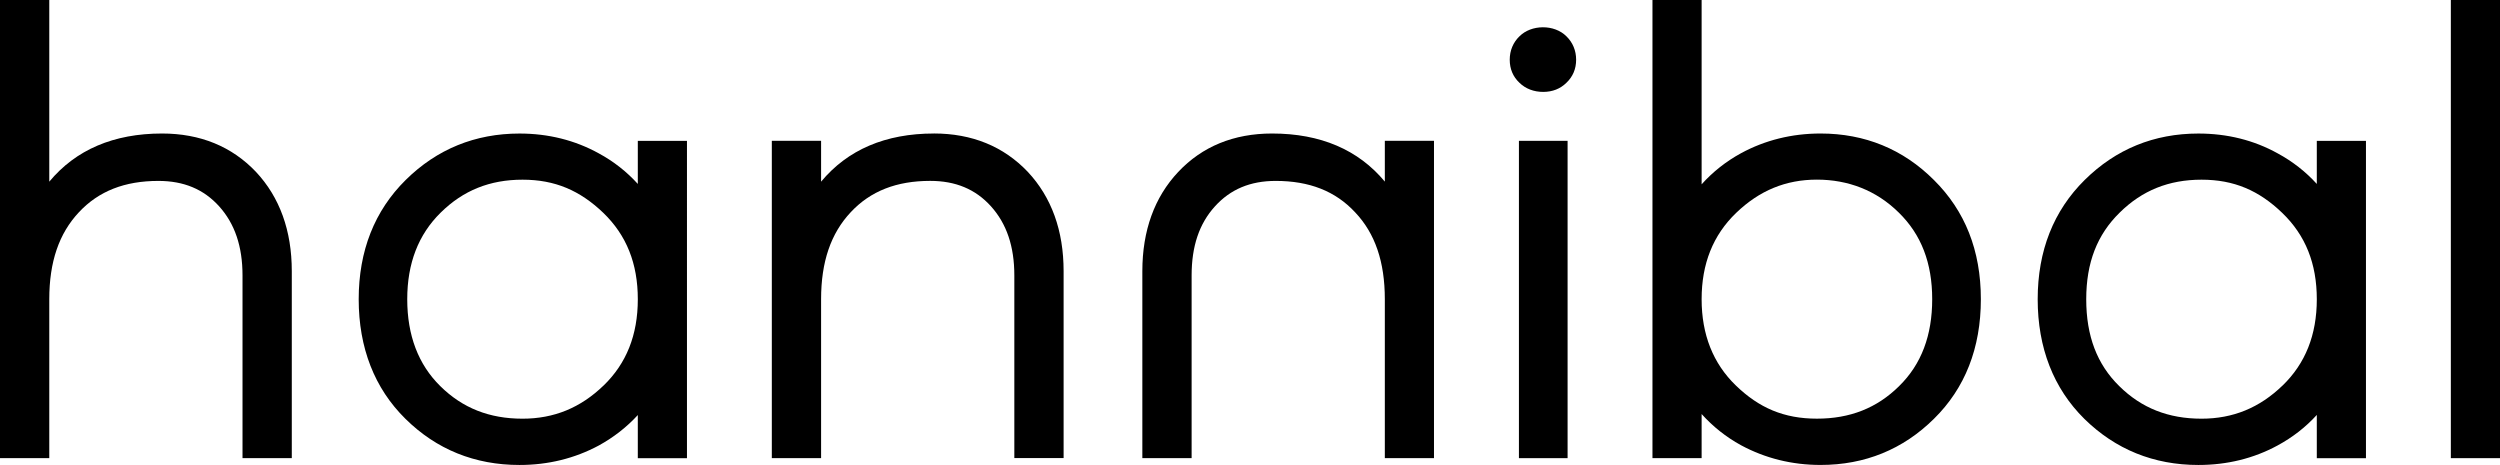
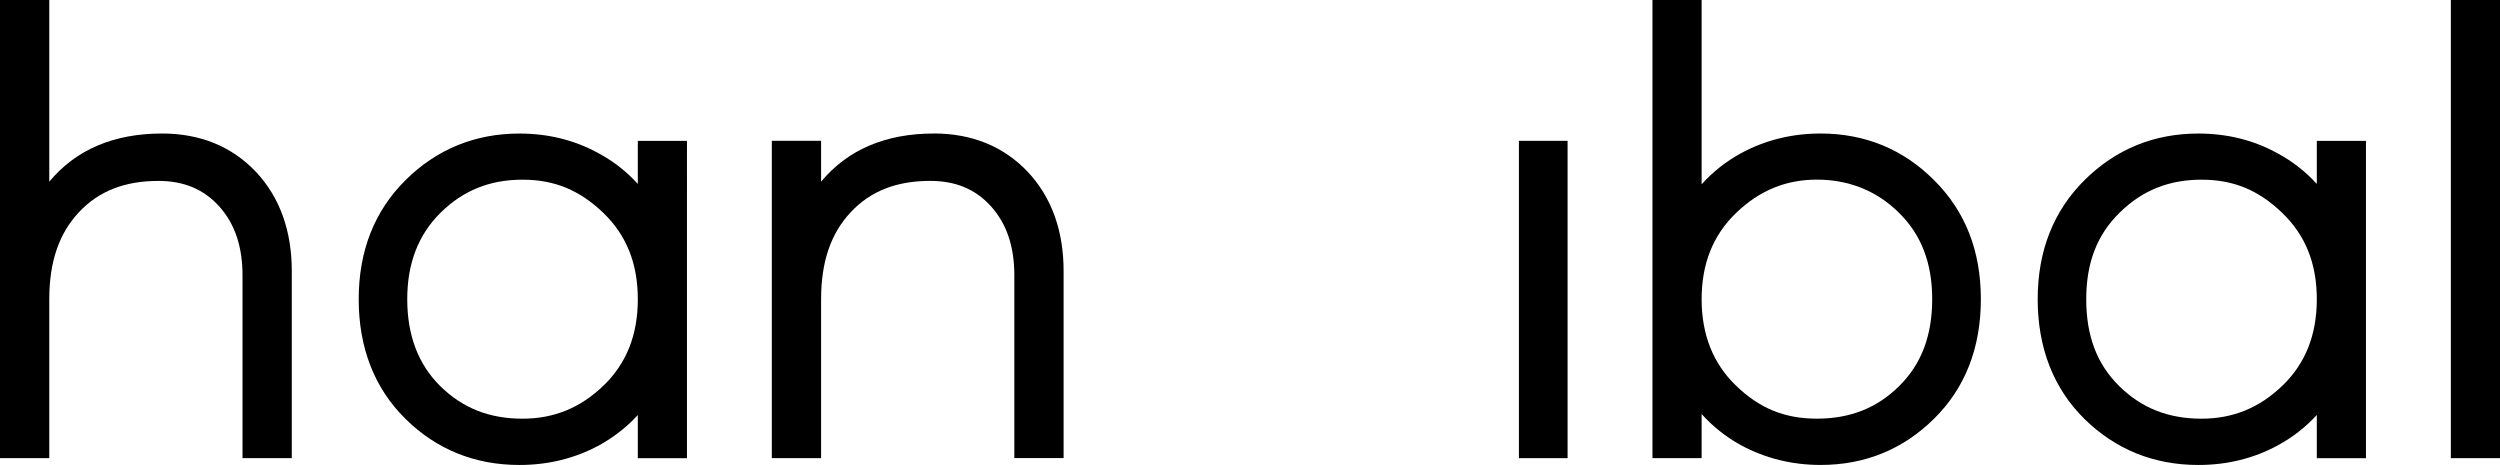
<svg xmlns="http://www.w3.org/2000/svg" id="hannibal" viewBox="0 0 853.86 158.81">
  <defs />
  <path class="cls-1" d="M55.35,45.6c-16.53,0-29.46,5.54-38.52,16.45V0H0V156.48H16.83v-54.28c0-12.75,3.31-22.46,10.13-29.72,6.74-7.21,15.63-10.69,27.14-10.69,8.67,0,15.46,2.83,20.74,8.67,5.37,5.97,7.99,13.7,7.99,23.62v62.39h16.83v-63.85c0-13.83-4.12-25.25-12.24-33.92-8.24-8.67-19.02-13.1-32.08-13.1h.01Z" />
  <path class="cls-1" d="M318.96,45.6c-16.53,0-29.46,5.54-38.52,16.45v-13.96h-16.83v108.38h16.83v-54.28c0-12.75,3.31-22.46,10.13-29.72,6.74-7.21,15.63-10.69,27.14-10.69,8.67,0,15.46,2.83,20.74,8.67,5.37,5.97,7.99,13.7,7.99,23.62v62.39h16.83v-63.85c0-13.83-4.12-25.25-12.24-33.92-8.24-8.67-19.02-13.1-32.08-13.1h.01Z" />
-   <path class="cls-1" d="M473,62.05c-9.06-10.91-21.99-16.45-38.52-16.45-13.1,0-23.88,4.42-32.08,13.14-8.12,8.63-12.24,20.05-12.24,33.88v63.85h16.83v-62.39c0-9.96,2.58-17.65,7.94-23.57,5.32-5.88,12.11-8.72,20.78-8.72,11.51,0,20.4,3.48,27.14,10.74,6.83,7.21,10.13,16.92,10.13,29.67v54.28h16.79V48.1h-16.79v13.96h.02Z" />
  <g>
-     <path class="cls-1" d="M518.95,12.41c-2.15,2.1-3.31,4.85-3.31,7.99s1.12,5.8,3.31,7.86c2.1,2.06,4.94,3.13,8.12,3.13s5.84-1.07,7.9-3.09c2.23-2.1,3.35-4.77,3.35-7.9s-1.16-5.88-3.26-7.94c-4.21-4.29-12.15-4.08-16.1-.04h-.01Z" />
    <rect class="cls-1" x="518.78" y="48.1" width="16.62" height="108.38" />
  </g>
  <rect class="cls-1" x="837.07" width="16.79" height="156.48" />
  <path class="cls-1" d="M791.29,62.82c-3.78-4.17-8.29-7.69-13.35-10.43-8.12-4.51-17.22-6.78-27.1-6.78-15.12,0-28.17,5.32-38.82,15.85-10.65,10.52-16.06,24.22-16.06,40.75s5.37,30.4,15.93,40.84c10.61,10.43,23.7,15.76,38.95,15.76,9.79,0,18.89-2.23,27.05-6.66,5.15-2.79,9.62-6.27,13.4-10.43v14.77h16.79V48.11h-16.79v14.71Zm-11.68,68.84c-7.9,7.64-16.96,11.34-27.7,11.34-11.29,0-20.48-3.61-28.08-11.12-7.6-7.43-11.29-17.13-11.29-29.67s3.74-22.07,11.42-29.59c7.69-7.6,16.83-11.25,27.95-11.25s19.62,3.69,27.57,11.34,11.81,17.31,11.81,29.5-3.91,21.94-11.68,29.46h0Z" />
  <path class="cls-1" d="M621.8,45.6c-9.83,0-18.98,2.28-27.18,6.74-5.11,2.79-9.62,6.36-13.44,10.61V0h-16.79V156.48h16.79v-15.07c3.82,4.25,8.29,7.82,13.44,10.65,8.29,4.47,17.43,6.74,27.18,6.74,15.16,0,28.17-5.32,38.73-15.76,10.61-10.43,16.02-24.18,16.02-40.84s-5.41-30.19-16.02-40.71c-10.56-10.56-23.62-15.89-38.73-15.89h0Zm26.84,86.27c-7.6,7.51-16.79,11.12-28.08,11.12s-19.8-3.69-27.7-11.34c-7.77-7.51-11.68-17.39-11.68-29.46s3.86-21.86,11.81-29.5,16.96-11.34,27.57-11.34,20.27,3.65,27.95,11.25c7.69,7.51,11.42,17.22,11.42,29.59s-3.69,22.24-11.29,29.67h0Z" />
  <path class="cls-1" d="M217.84,62.82c-3.78-4.17-8.24-7.69-13.31-10.43-8.16-4.51-17.26-6.78-27.1-6.78-15.12,0-28.21,5.32-38.86,15.85-10.65,10.52-16.06,24.22-16.06,40.75s5.37,30.4,15.97,40.84c10.56,10.43,23.66,15.76,38.95,15.76,9.75,0,18.85-2.23,27.1-6.66,5.07-2.79,9.53-6.27,13.31-10.39v14.73h16.79V48.11h-16.79v14.71Zm-11.68,68.84c-7.9,7.64-16.96,11.34-27.7,11.34-11.29,0-20.48-3.61-28.08-11.12-7.51-7.39-11.29-17.35-11.29-29.67s3.82-22.11,11.42-29.59c7.69-7.6,16.83-11.25,27.95-11.25s19.62,3.69,27.61,11.34c7.9,7.64,11.77,17.26,11.77,29.5s-3.91,21.94-11.68,29.46h0Z" />
</svg>